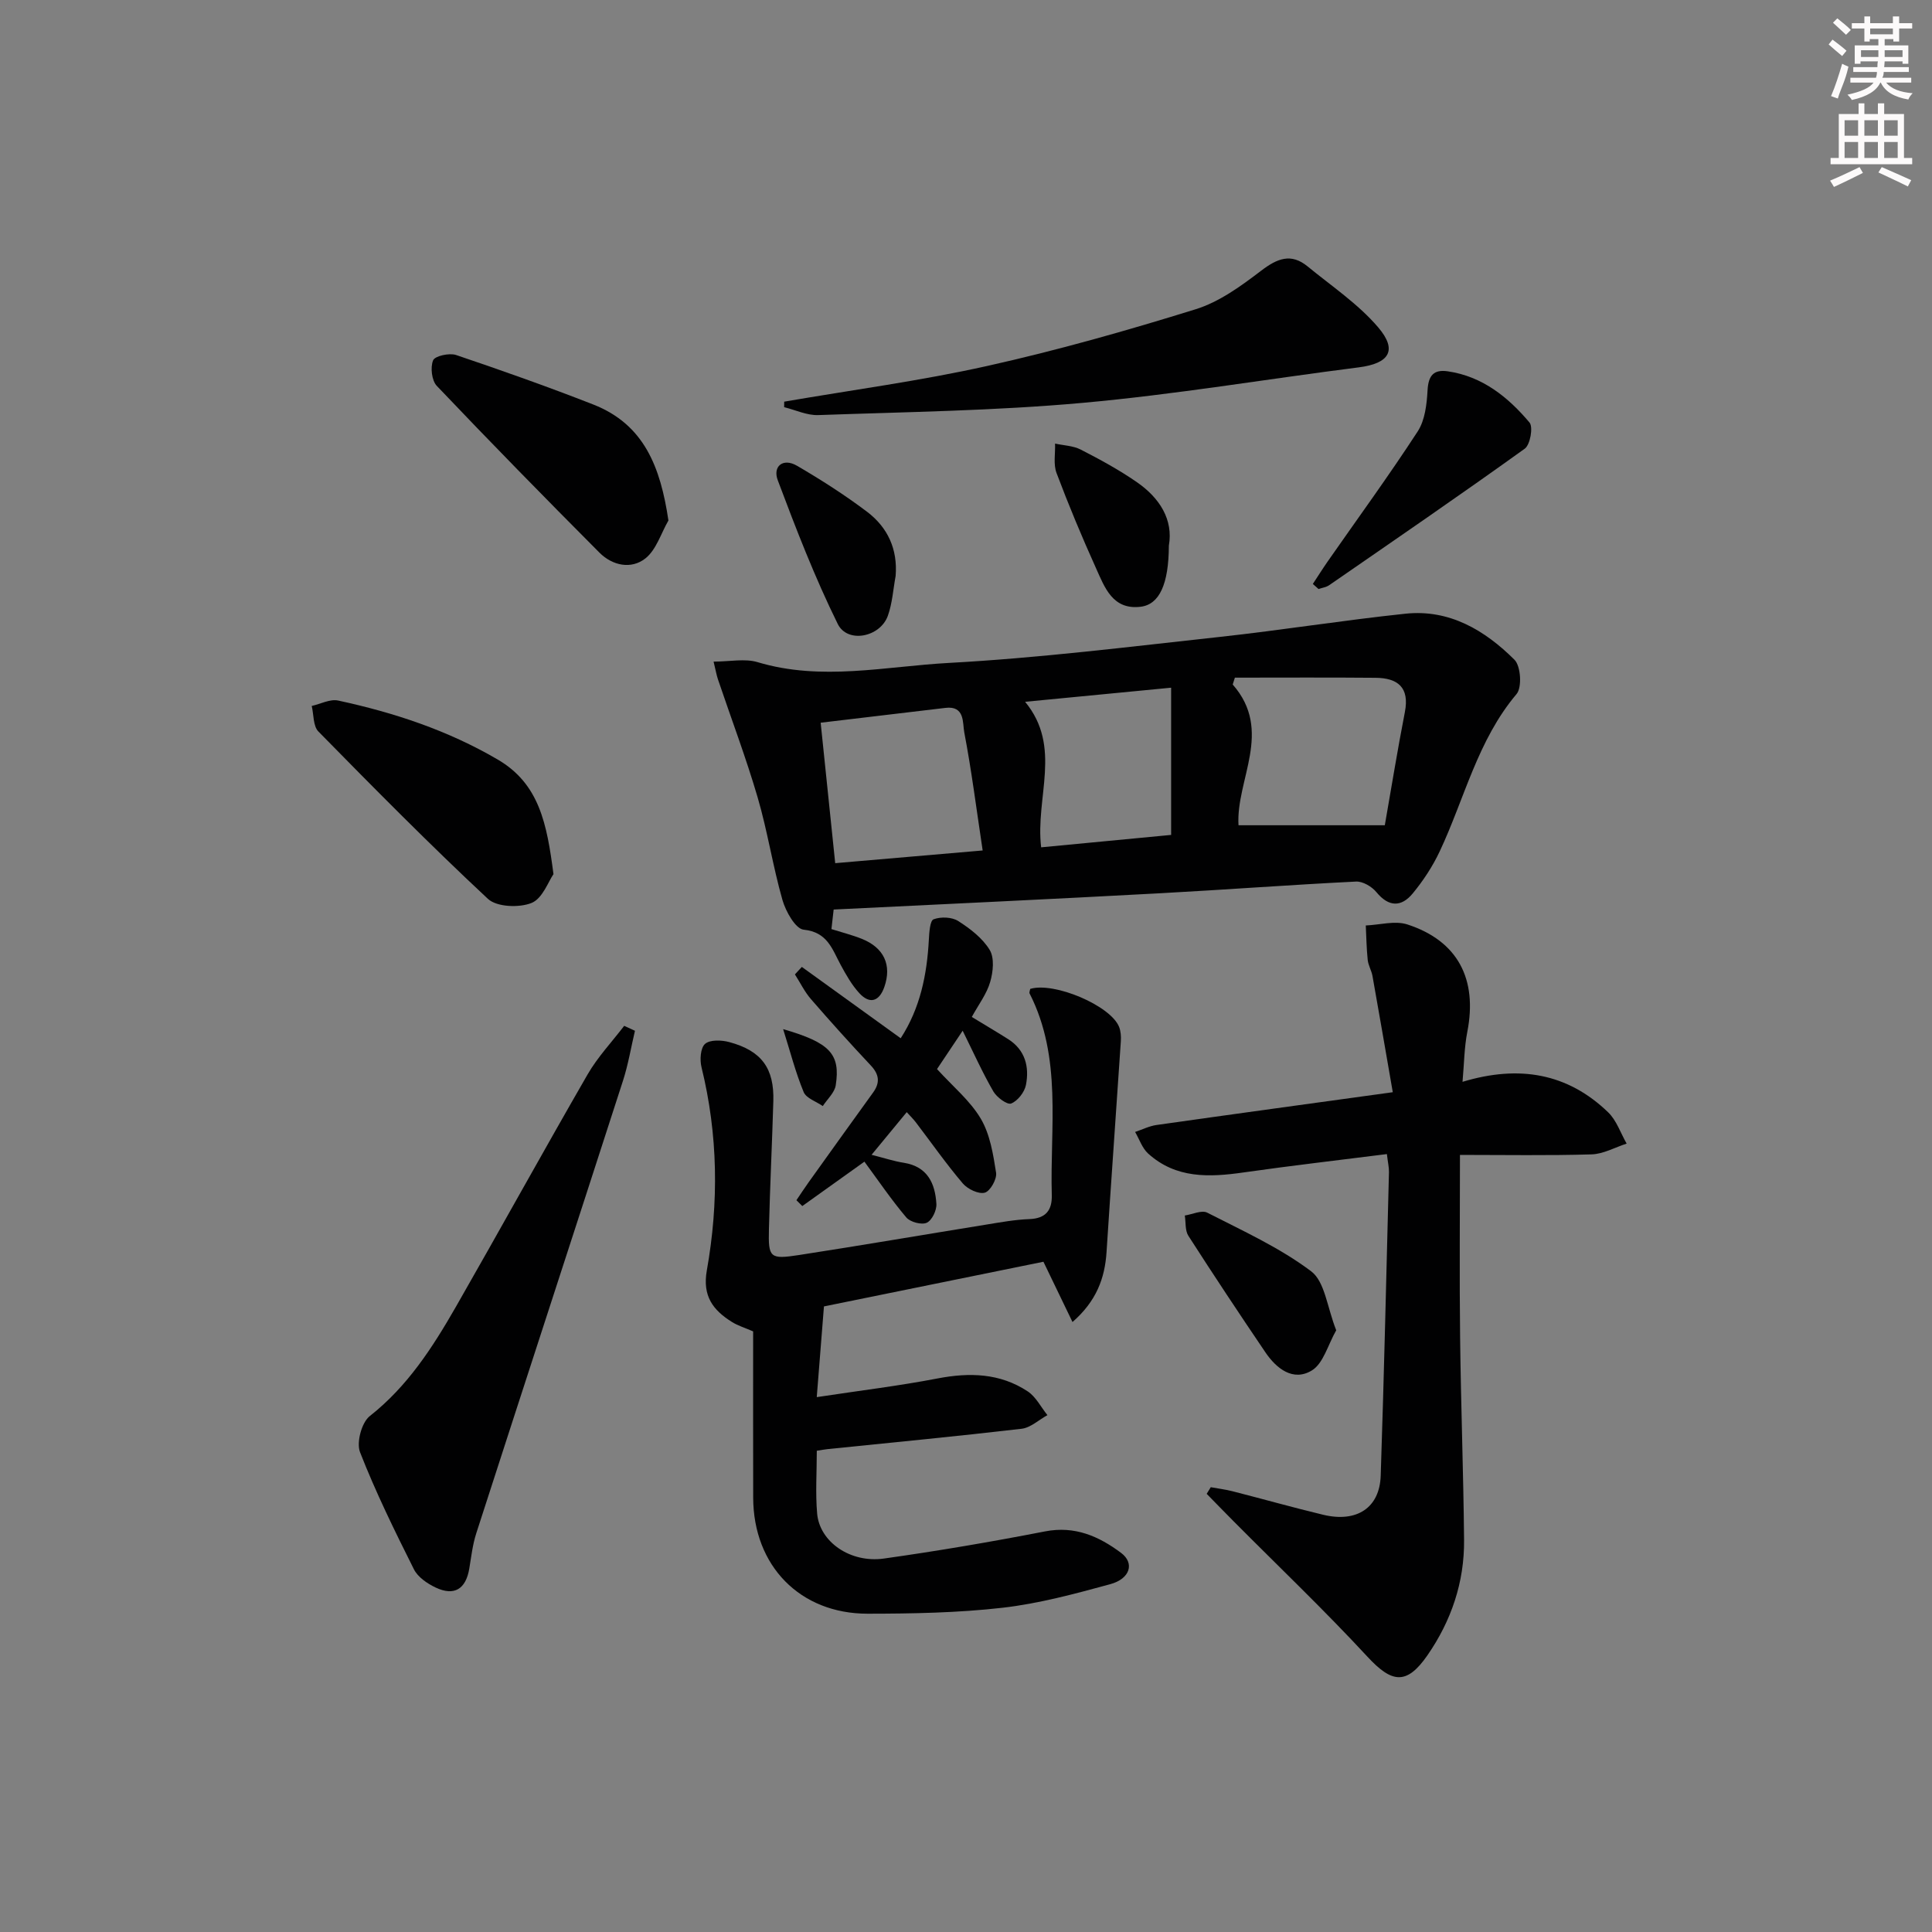
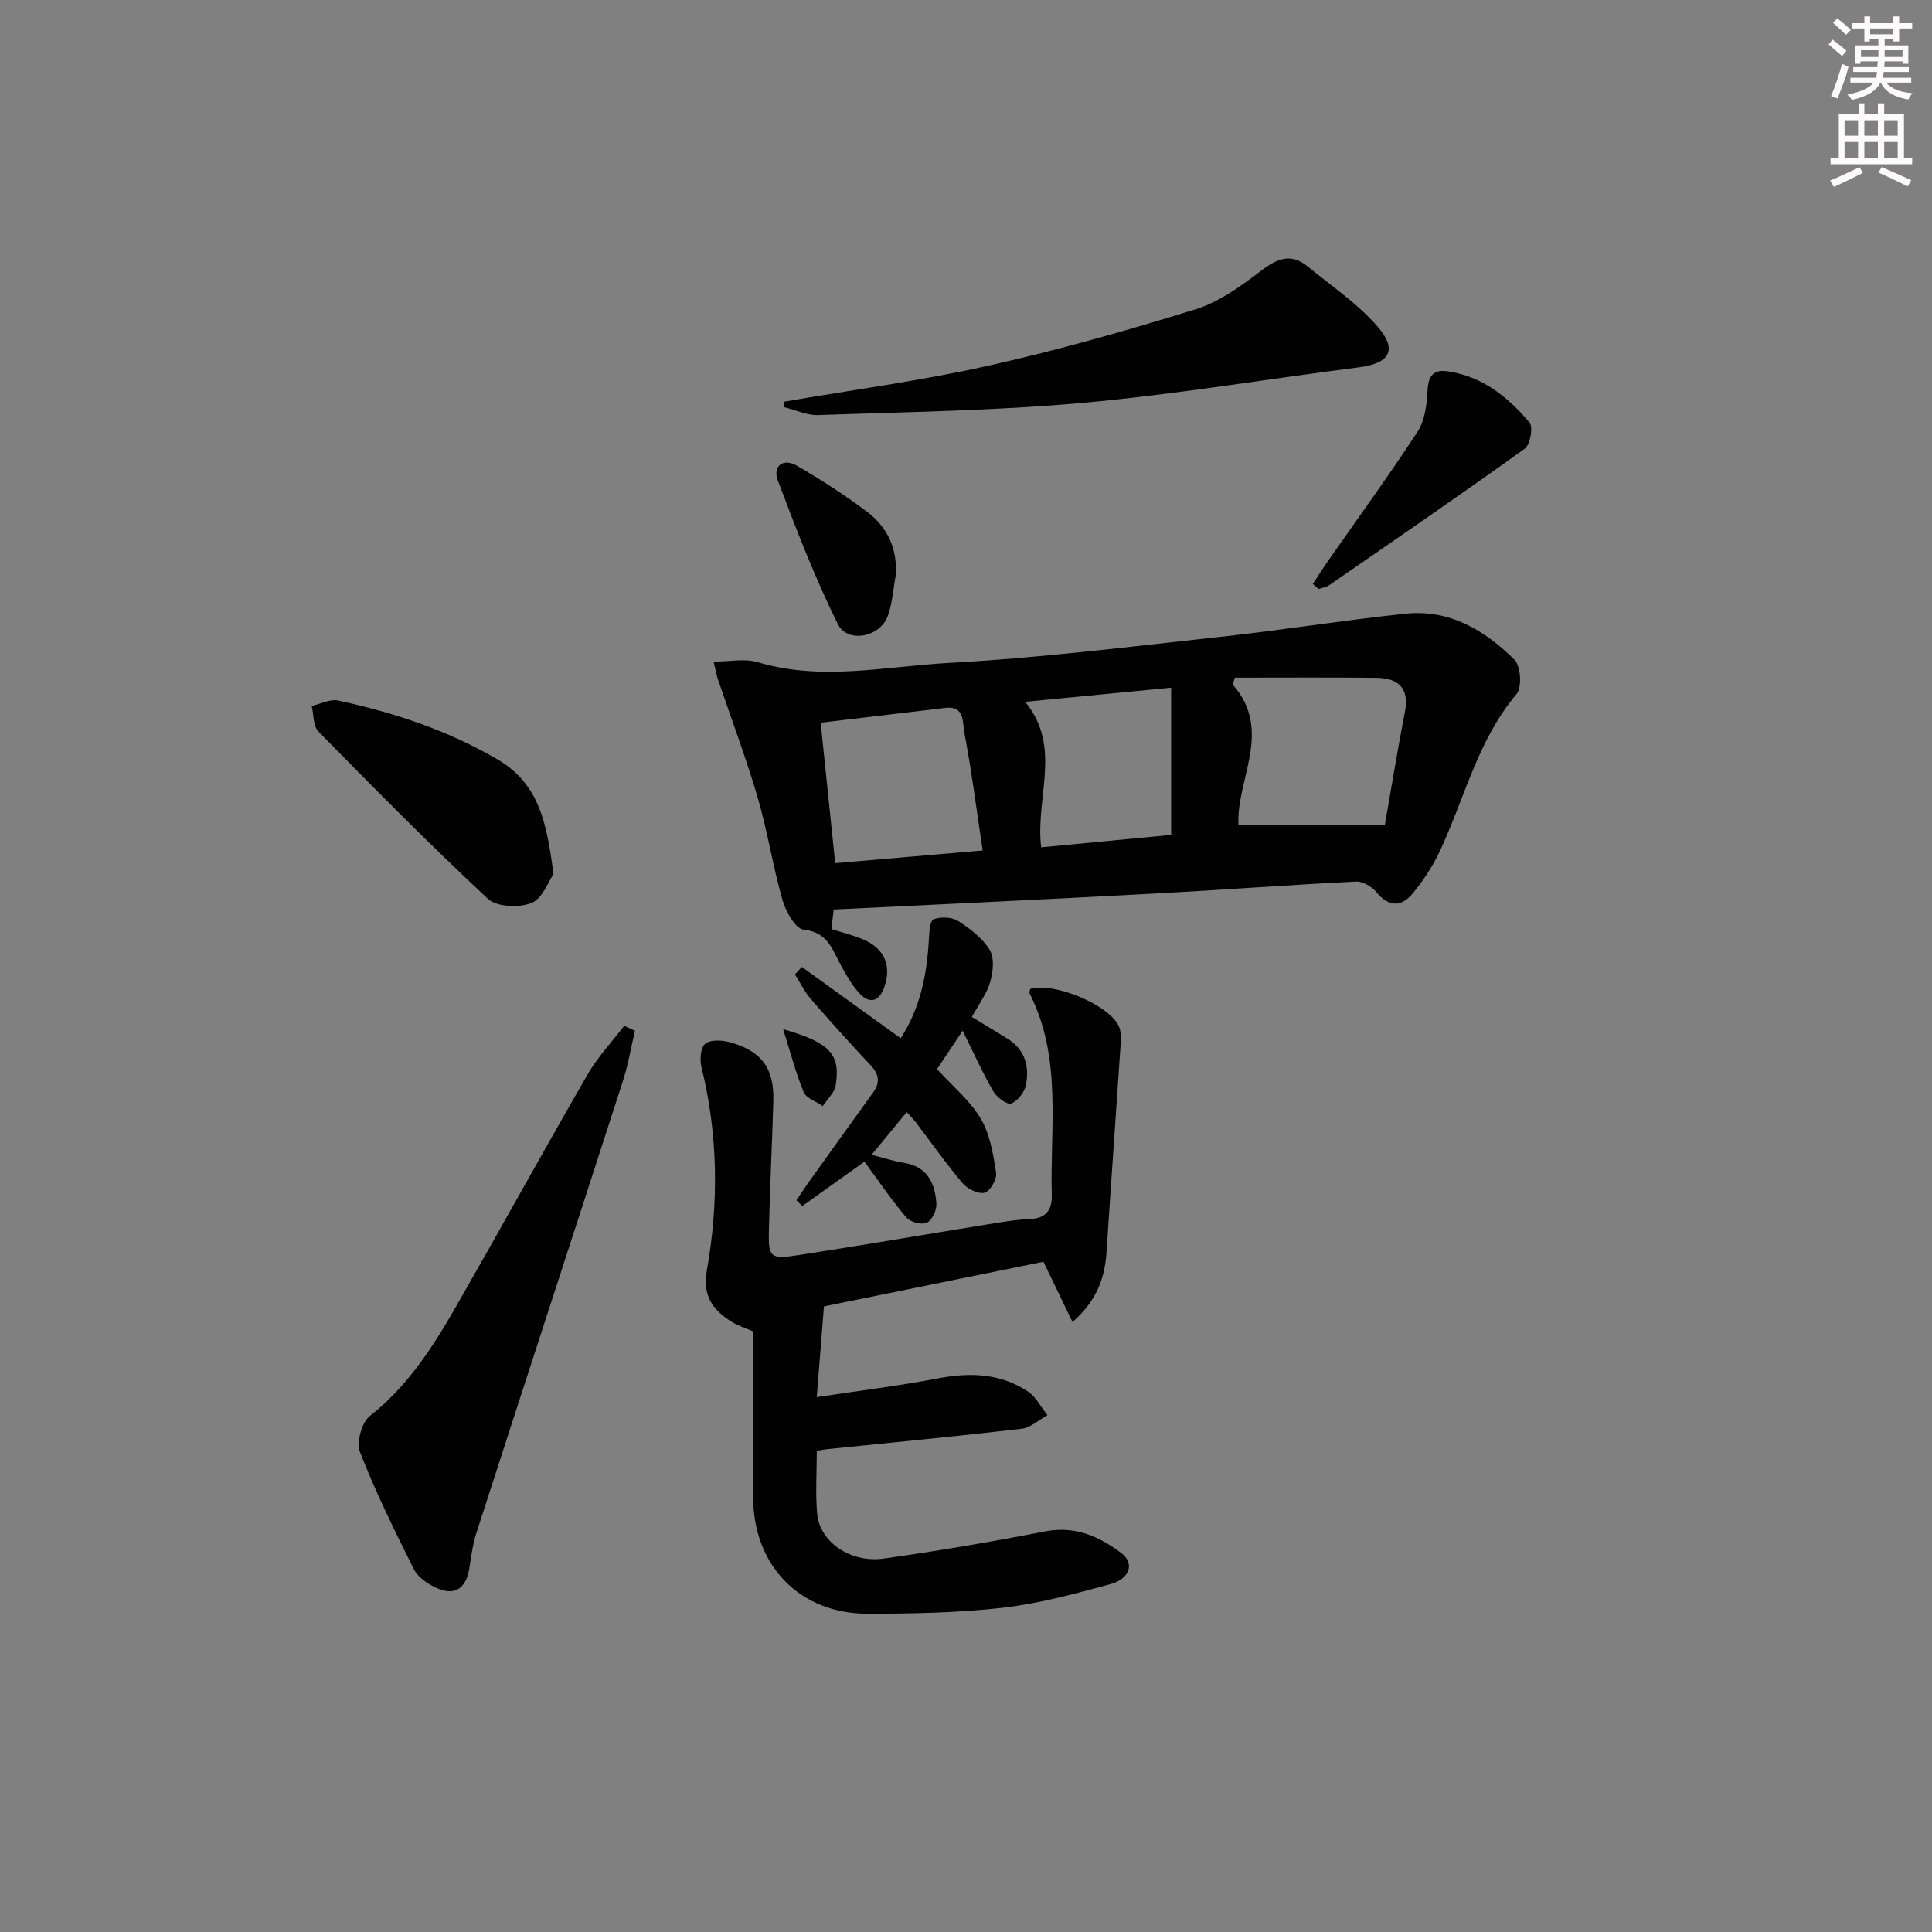
<svg xmlns="http://www.w3.org/2000/svg" enable-background="new 0 0 400 400" viewBox="0 0 400 400">
  <rect x="0" y="0" width="400" height="400" fill="#808080" stroke="none" />
  <g fill="#010102">
    <path d="m172.6 188.31c-.17 1.45-.31 2.7-.46 4.05 2.25.71 4.33 1.23 6.3 2.02 4.58 1.84 6.24 5.42 4.65 9.97-1.04 2.97-3 3.65-5.19 1.26-1.55-1.69-2.72-3.77-3.83-5.81-1.77-3.26-2.72-6.82-7.68-7.32-1.69-.17-3.71-3.77-4.39-6.14-2-7-3.09-14.26-5.14-21.25-2.41-8.23-5.46-16.28-8.21-24.42-.3-.89-.46-1.83-.91-3.69 3.36 0 6.46-.68 9.1.11 13.23 3.98 26.49.87 39.63.16 18.72-1.02 37.38-3.35 56.03-5.38 12.85-1.4 25.63-3.46 38.49-4.81 9.09-.96 16.44 3.43 22.57 9.54 1.31 1.31 1.58 5.72.43 7.09-8.09 9.58-10.77 21.65-15.91 32.57-1.46 3.11-3.42 6.09-5.61 8.74-2.33 2.81-4.94 2.83-7.49-.28-.94-1.15-2.82-2.27-4.22-2.2-13.6.67-27.18 1.7-40.78 2.43-22.25 1.21-44.5 2.24-67.38 3.36zm114.11-17.45c1.37-7.8 2.63-15.63 4.15-23.41 1.01-5.14-1.47-7.08-6.07-7.12-9.71-.09-19.42-.03-29.12-.03-.15.47-.3.94-.45 1.42 8.46 9.63.63 19.73 1.2 29.14zm-116.8-21.23c1.02 9.8 2 19.3 3.01 29.08 10.34-.89 20.43-1.76 30.53-2.63-1.32-8.77-2.32-16.67-3.81-24.46-.37-1.93.17-5.55-3.89-5.06-8.37 1-16.73 1.99-25.84 3.07zm45.65 25.8c9.3-.89 18.27-1.75 26.91-2.57 0-10.56 0-20.42 0-30.48-10.35 1-20.15 1.95-30.23 2.92 7.73 9.38 2.07 19.74 3.32 30.13z" />
    <path d="m169.1 289.26c8.96-1.36 17.02-2.33 24.97-3.86 6.64-1.28 12.96-1.12 18.69 2.66 1.71 1.12 2.75 3.26 4.1 4.93-1.78.97-3.48 2.6-5.34 2.82-13.36 1.56-26.76 2.84-40.14 4.21-.63.06-1.25.19-2.27.34 0 4.42-.3 8.74.07 13.01.51 5.85 6.86 10.29 13.83 9.31 11.16-1.57 22.29-3.47 33.35-5.62 6.18-1.2 11.15 1.01 15.75 4.45 2.83 2.12 1.89 5.35-2.25 6.48-7.34 2-14.78 4.02-22.31 4.88-9.23 1.05-18.59 1.22-27.89 1.23-14.05.02-23.69-9.95-23.72-24.02-.03-11.48-.01-22.97-.01-34.43-1.69-.74-3.15-1.17-4.39-1.95-3.92-2.45-6.14-5.36-5.2-10.67 2.5-14.04 2.33-28.11-1.1-42.07-.38-1.53-.22-4.01.74-4.84 1.02-.89 3.41-.8 5-.37 6.7 1.8 9.34 5.44 9.13 12.27-.26 8.81-.69 17.62-.91 26.43-.15 5.96.18 6.32 6.23 5.39 12.96-2 25.88-4.22 38.82-6.31 2.95-.48 5.91-1.02 8.88-1.13 3.41-.13 4.72-1.85 4.63-4.99-.39-14.03 2.19-28.39-4.59-41.72-.12-.23.08-.63.13-.95 4.96-1.5 16.67 3.47 18.4 7.88.35.89.42 1.96.36 2.93-.97 14.55-2.02 29.09-2.96 43.64-.35 5.51-2.14 10.23-7.05 14.52-2.1-4.35-3.95-8.17-6.02-12.48-14.9 3.03-30.12 6.13-45.44 9.25-.46 5.9-.93 11.77-1.49 18.78z" />
-     <path d="m250.68 307.91c1.5.28 3.03.46 4.51.84 6.26 1.6 12.49 3.36 18.77 4.87 6.94 1.66 11.68-1.43 11.9-8.09.7-20.95 1.17-41.91 1.71-62.87.02-.96-.22-1.94-.43-3.72-10.03 1.27-19.86 2.4-29.66 3.8-7.12 1.02-14.02 1.3-19.78-3.92-1.23-1.12-1.81-2.96-2.69-4.46 1.47-.49 2.91-1.22 4.42-1.44 15.92-2.26 31.85-4.43 48.93-6.79-1.48-8.5-2.81-16.28-4.2-24.05-.2-1.13-.87-2.2-.99-3.33-.25-2.37-.28-4.76-.4-7.14 2.89-.12 6.04-1.05 8.62-.21 10.44 3.4 14.54 11.31 12.4 22.24-.63 3.2-.65 6.52-.99 10.34 11.72-3.54 21.75-1.79 30.15 6.31 1.74 1.68 2.58 4.3 3.83 6.48-2.41.78-4.81 2.15-7.24 2.23-8.94.27-17.89.11-27.27.11 0 12.9-.12 25.35.03 37.8.16 13.98.69 27.95.82 41.93.08 8.72-2.64 16.73-7.59 23.88-4.3 6.2-7.35 5.76-12.4.3-8.91-9.63-18.42-18.69-27.67-28-1.89-1.9-3.76-3.83-5.63-5.74.28-.47.56-.92.85-1.37z" />
    <path d="m131.46 213.41c-.81 3.44-1.39 6.96-2.47 10.32-10.09 31.25-20.29 62.46-30.38 93.71-.76 2.35-1.04 4.86-1.45 7.32-.71 4.24-3.1 5.75-6.97 3.92-1.73-.82-3.68-2.15-4.49-3.77-3.99-7.96-7.93-15.98-11.16-24.25-.78-2 .33-6.15 2.02-7.48 7.82-6.15 13-14.21 17.81-22.59 9.17-16.01 18.07-32.17 27.29-48.15 2.08-3.6 5.02-6.71 7.57-10.05.73.33 1.48.68 2.23 1.02z" />
    <path d="m162.36 83.16c14.03-2.42 28.19-4.3 42.07-7.4 14.54-3.24 28.91-7.32 43.14-11.74 4.88-1.52 9.38-4.8 13.52-7.96 3.34-2.55 6.2-3.73 9.65-.89 4.97 4.08 10.46 7.76 14.58 12.58 4.11 4.81 2.29 7.51-4.02 8.31-19.06 2.42-38.05 5.63-57.18 7.35-18.17 1.64-36.47 1.88-54.72 2.53-2.33.08-4.7-1.06-7.05-1.64.01-.38.01-.76.01-1.14z" />
    <path d="m201.2 210.55c3.02 1.84 5.31 3.18 7.54 4.6 3.53 2.24 4.4 5.74 3.67 9.48-.29 1.49-1.71 3.31-3.06 3.84-.81.32-2.97-1.27-3.68-2.49-2.23-3.85-4.06-7.93-6.36-12.58-2.01 3-3.72 5.55-5.31 7.94 3.27 3.6 6.85 6.53 9.06 10.27 1.92 3.25 2.57 7.36 3.17 11.19.2 1.31-1.21 3.82-2.34 4.13-1.28.35-3.56-.74-4.56-1.92-3.44-4.05-6.5-8.42-9.72-12.65-.49-.64-1.07-1.21-1.88-2.1-2.42 2.94-4.66 5.66-7.28 8.83 2.61.66 4.61 1.33 6.67 1.65 4.92.78 6.5 4.28 6.75 8.53.08 1.32-.93 3.41-2 3.89-1.08.48-3.41-.14-4.23-1.1-3.07-3.63-5.76-7.59-8.67-11.55-4.22 3.02-8.54 6.1-12.86 9.19-.41-.4-.81-.81-1.22-1.21.84-1.23 1.65-2.49 2.52-3.7 4.44-6.21 8.89-12.42 13.36-18.6 1.49-2.06 1.25-3.77-.51-5.63-4.21-4.48-8.33-9.05-12.36-13.7-1.32-1.52-2.22-3.4-3.32-5.12.48-.52.95-1.03 1.43-1.55 6.67 4.81 13.34 9.62 20.47 14.77 4.04-6.24 5.44-13.16 5.83-20.43.08-1.48.23-3.92.98-4.2 1.49-.56 3.79-.48 5.1.36 2.48 1.58 5.04 3.55 6.52 5.99 1 1.66.71 4.54.1 6.61-.7 2.46-2.37 4.63-3.81 7.26z" />
    <path d="m114.59 180.98c-1.04 1.48-2.26 5.05-4.54 5.97-2.57 1.03-7.2.85-9.03-.85-12.02-11.21-23.58-22.92-35.1-34.65-1.11-1.13-.95-3.5-1.38-5.29 1.83-.41 3.8-1.48 5.47-1.12 11.57 2.49 22.7 6.17 33.03 12.21 8.63 5.05 10.19 13.31 11.55 23.73z" />
-     <path d="m138.39 107.76c-1.54 2.67-2.51 6.05-4.75 7.84-2.95 2.34-6.84 1.51-9.53-1.18-11.34-11.39-22.59-22.87-33.67-34.52-1.06-1.11-1.37-3.84-.77-5.3.38-.91 3.36-1.57 4.76-1.1 9.53 3.22 19.03 6.58 28.4 10.25 10.54 4.13 13.92 12.96 15.56 24.01z" />
    <path d="m271.81 120.9c1.01-1.53 1.98-3.08 3.02-4.58 6.26-8.98 12.72-17.83 18.69-27 1.51-2.32 1.88-5.62 2.04-8.51.17-3.06 1.25-4.37 4.22-3.93 7.16 1.06 12.46 5.34 16.89 10.6.79.94.14 4.6-.98 5.41-13.37 9.61-26.95 18.91-40.5 28.27-.62.43-1.46.53-2.2.79-.4-.35-.79-.7-1.18-1.05z" />
-     <path d="m276.65 275.42c-1.73 3.03-2.66 6.87-5.05 8.32-3.85 2.34-7.32-.36-9.63-3.78-5.4-7.97-10.73-16-15.93-24.1-.71-1.1-.51-2.79-.74-4.2 1.57-.24 3.5-1.18 4.65-.59 7.34 3.76 14.98 7.22 21.5 12.13 2.86 2.14 3.31 7.46 5.2 12.22z" />
    <path d="m185.43 119.25c-.51 2.76-.68 5.64-1.61 8.24-1.59 4.44-8.35 5.79-10.37 1.7-4.75-9.62-8.64-19.69-12.42-29.75-1.09-2.89 1.08-4.7 3.98-3.01 5.01 2.92 9.93 6.07 14.55 9.56 4.22 3.22 6.32 7.69 5.87 13.26z" />
-     <path d="m242 112.97c-.03 7.96-1.95 12.17-5.83 12.65-5.83.71-7.46-4.02-9.27-8.02-2.92-6.47-5.66-13.04-8.16-19.68-.68-1.81-.23-4.04-.3-6.08 1.79.39 3.76.44 5.33 1.25 3.96 2.03 7.91 4.18 11.57 6.71 4.79 3.3 7.6 7.82 6.66 13.17z" />
    <path d="m162.14 213.07c9.71 2.81 11.89 5.16 10.89 11.63-.24 1.53-1.75 2.87-2.68 4.3-1.36-.95-3.43-1.61-3.96-2.9-1.67-4.03-2.76-8.3-4.25-13.03z" />
  </g>
  <path d="m378.6 9.2.8-1c.9.7 1.9 1.4 2.9 2.3l-.9 1.1c-1.1-.9-2-1.7-2.8-2.4zm.5 10.7c.9-2.1 1.6-4.3 2.3-6.7.4.2.8.4 1.3.6-.7 3.1-1.5 4.3-2.2 6.6zm.4-15.2.9-.9c1 .8 2 1.6 2.8 2.4l-1 1c-1-.9-1.9-1.8-2.7-2.5zm12.5-1.3h1.2v1.4h2.7v1.1h-2.7v2.7h-1.2v-.5h-1.8v1.3h4.9v3.8h-1.2v-.5h-3.7c0 .4-.1.9-.1 1.2h5.1v1h-5.2c0 .5-.1.9-.3 1.2h6v1h-5.2c1.1 1.3 2.9 2 5.5 2.2-.4.4-.7.8-.9 1.3-2.9-.5-4.8-1.6-5.7-3.5h-.1c-.8 1.7-2.7 2.9-5.9 3.6-.2-.4-.6-.8-.9-1.1 2.8-.6 4.6-1.4 5.4-2.5h-4.8v-1h5.3c.1-.3.2-.7.2-1.2h-4.9v-1h5c0-.4 0-.8.1-1.2h-3.6v.5h-1.2v-3.8h4.9v-1.3h-1.8v.5h-1.1v-2.7h-2.6v-1.1h2.6v-1.4h1.2v1.4h4.7v-1.4zm-6.7 8.4h3.6c0-.4 0-.9 0-1.4h-3.6zm1.9-4.7h4.7v-1.2h-4.7zm6.7 3.3h-3.7v1.4h3.7z" fill="#fcfafa" />
  <path d="m384.7 21.4h1.3v2.2h2.8v-2.2h1.3v2.2h4.1v9.1h1.7v1.3h-16.9v-1.3h1.7v-9.1h4.1v-2.2zm.3 13.2.7 1.2c-1.8.9-3.8 1.9-6 2.9-.2-.4-.5-.8-.8-1.3 2.4-1 4.4-2 6.1-2.8zm-3.1-6.5h2.8v-3.2h-2.8zm0 4.6h2.8v-3.3h-2.8v3.2zm4.1-4.6h2.8v-3.2h-2.8zm0 4.6h2.8v-3.3h-2.8zm3.6 1.9c2.1.9 4.1 1.8 6.1 2.7l-.7 1.3c-2.2-1.1-4.2-2-6.1-2.9zm3.3-9.7h-2.8v3.2h2.8zm-2.8 7.8h2.8v-3.3h-2.8z" fill="#fcfafa" />
</svg>